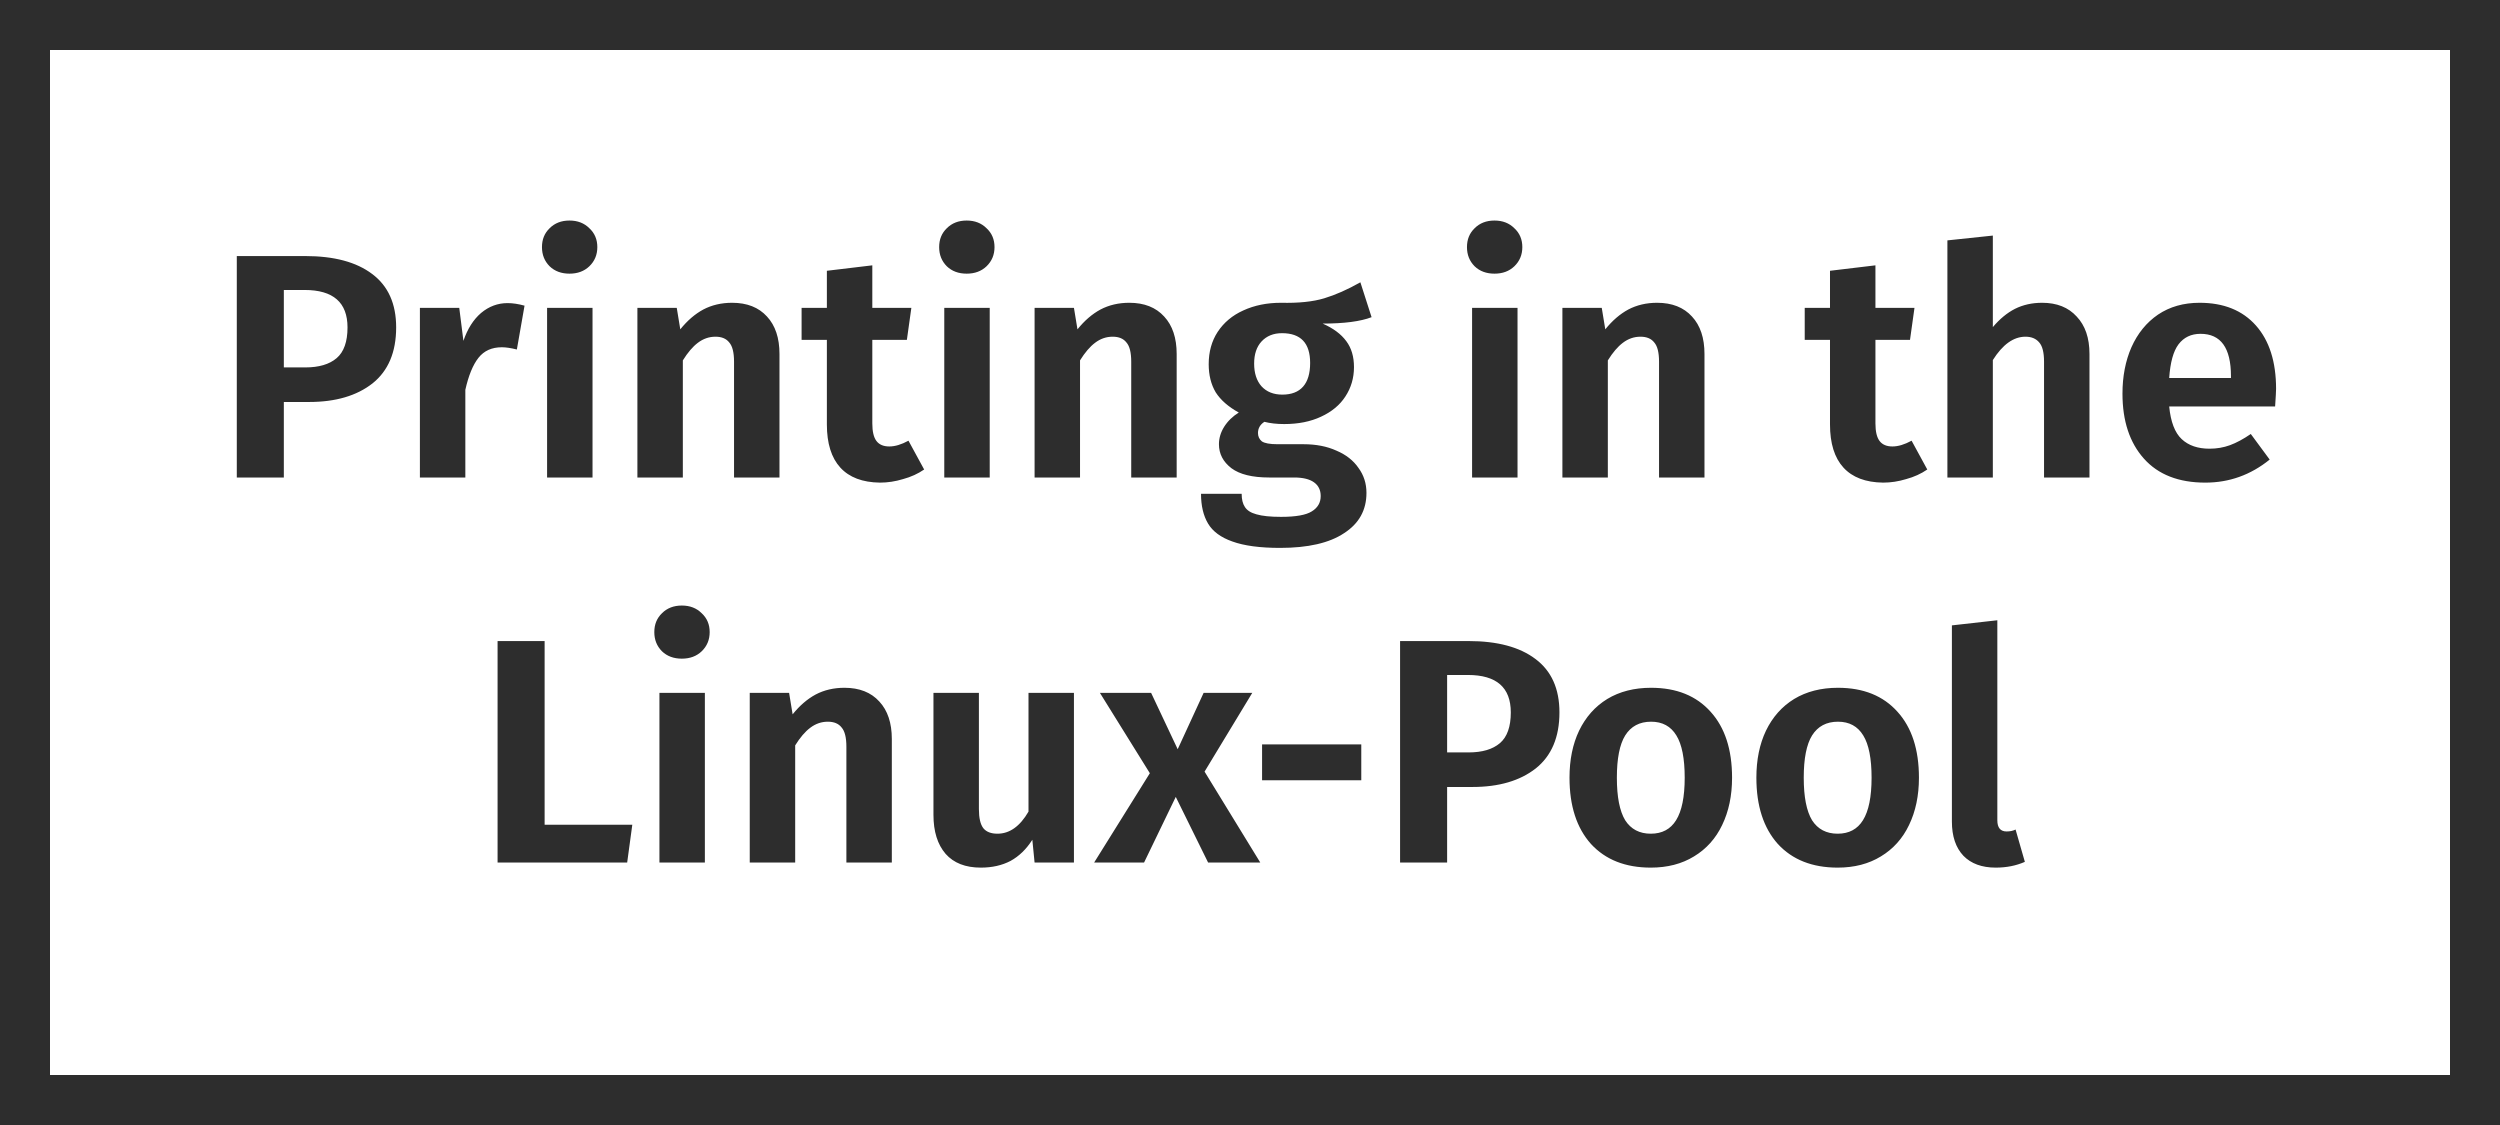
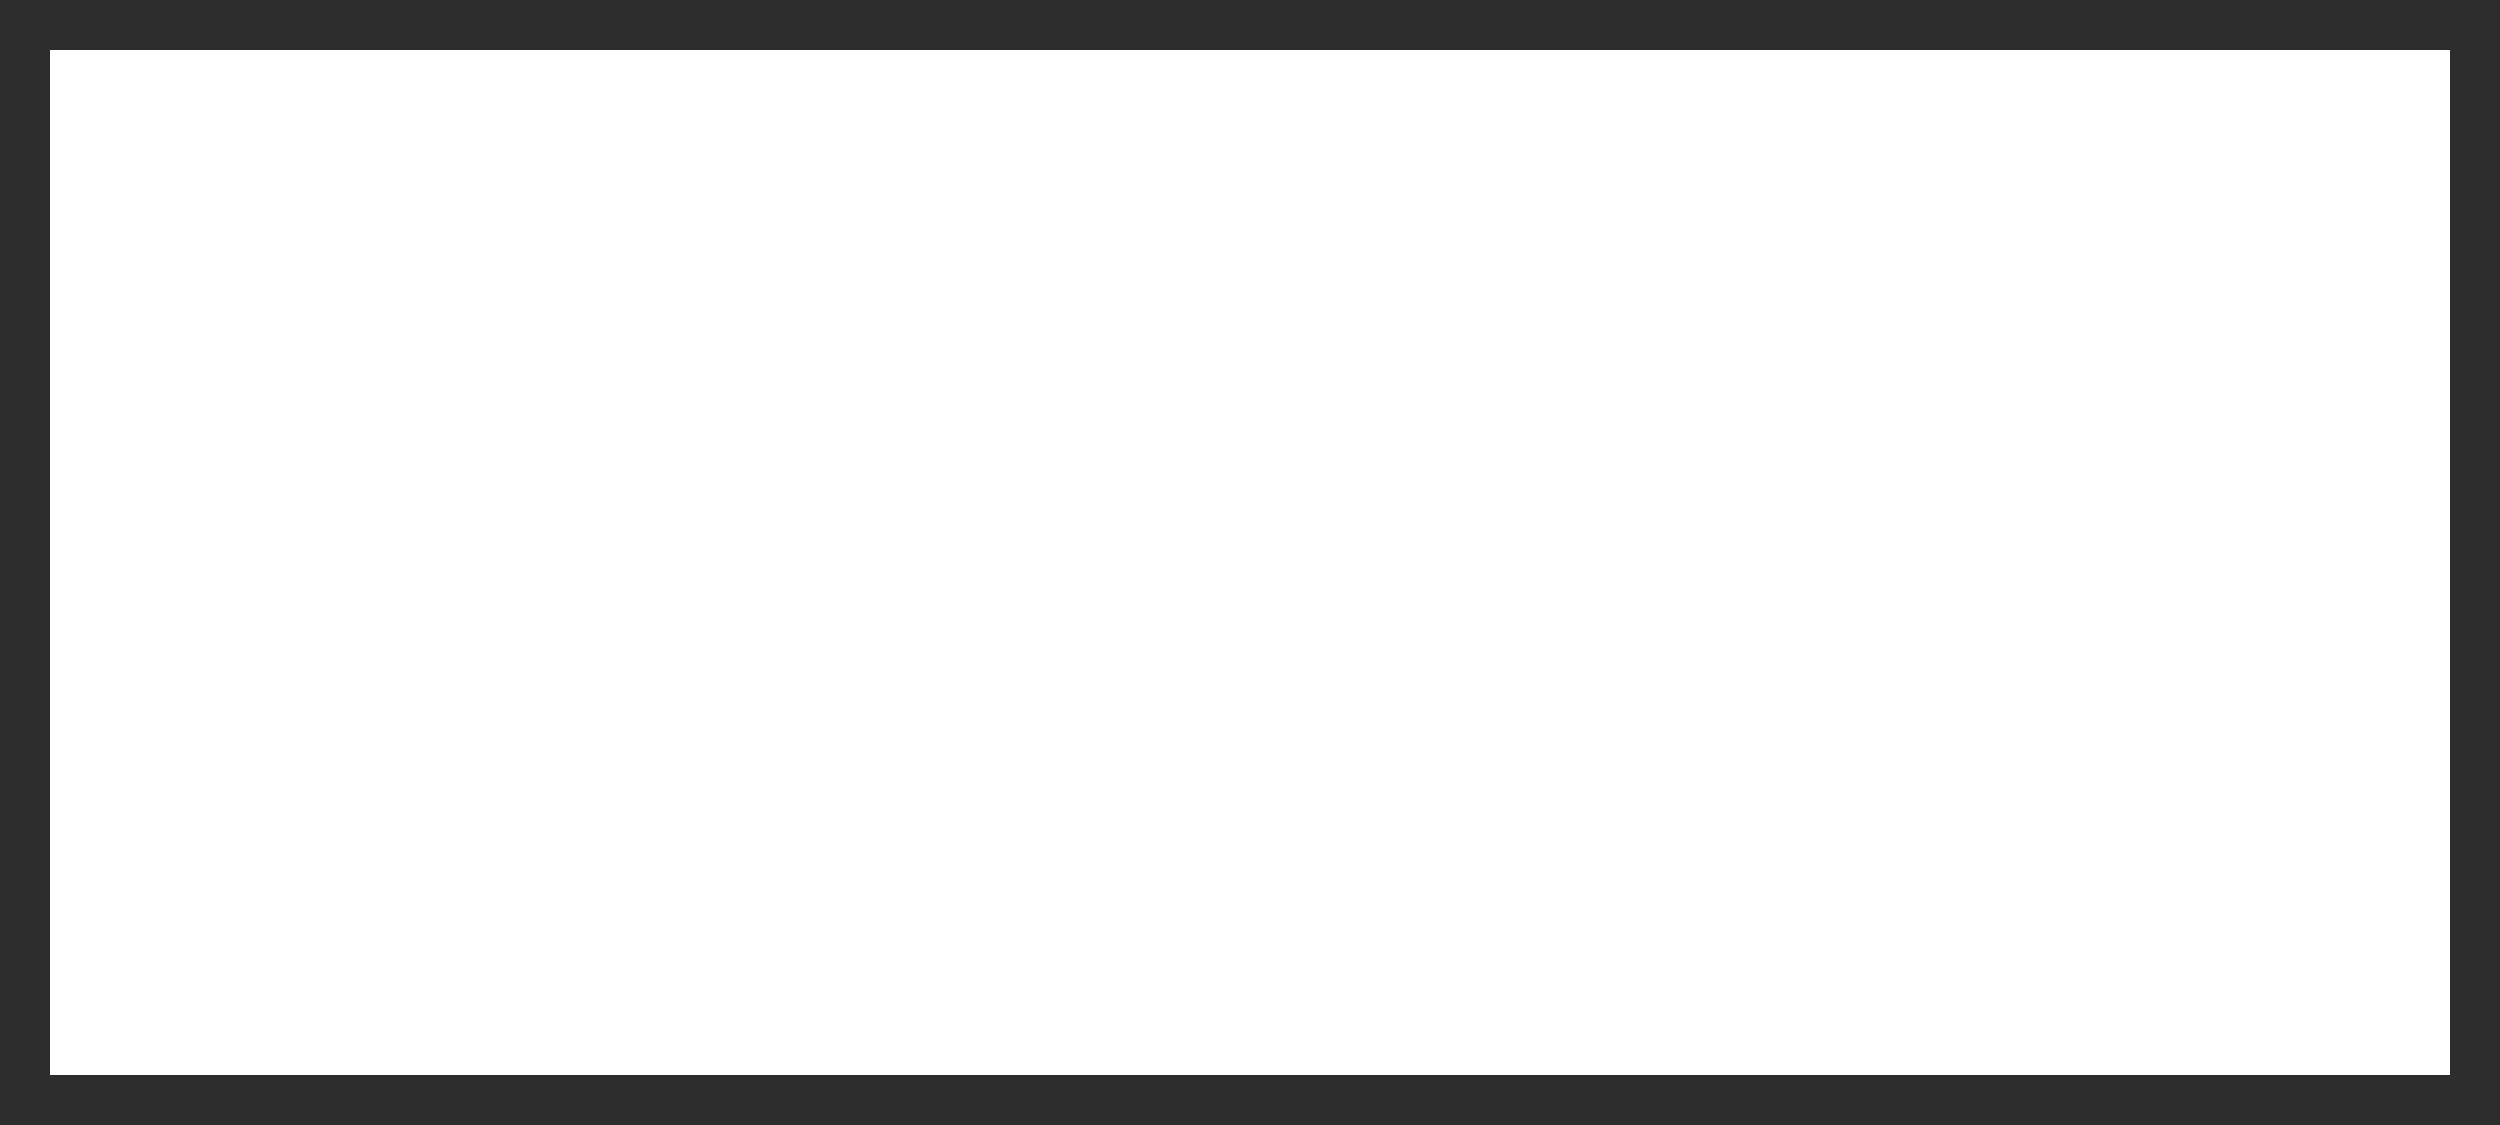
<svg xmlns="http://www.w3.org/2000/svg" width="1000" height="450" viewBox="0 0 1000 450" fill="none">
  <rect x="10" y="10" width="980" height="430" stroke="#2D2D2D" stroke-width="20" />
-   <path d="M122.111 102.424C133.631 102.424 142.548 104.813 148.863 109.592C155.263 114.371 158.463 121.496 158.463 130.968C158.463 140.867 155.306 148.333 148.991 153.368C142.676 158.317 134.228 160.792 123.647 160.792H113.535V191H94.719V102.424H122.111ZM122.111 146.968C127.572 146.968 131.754 145.731 134.655 143.256C137.556 140.781 139.007 136.685 139.007 130.968C139.007 120.984 133.29 115.992 121.855 115.992H113.535V146.968H122.111ZM203.032 121.24C205.08 121.24 207.341 121.581 209.816 122.264L206.744 139.8C204.355 139.203 202.349 138.904 200.728 138.904C196.717 138.904 193.603 140.312 191.384 143.128C189.165 145.944 187.416 150.211 186.136 155.928V191H167.96V123.16H183.704L185.368 136.344C186.989 131.565 189.336 127.853 192.408 125.208C195.565 122.563 199.107 121.24 203.032 121.24ZM237.011 123.16V191H218.835V123.16H237.011ZM227.795 88.216C231.038 88.216 233.683 89.24 235.731 91.288C237.864 93.251 238.931 95.768 238.931 98.84C238.931 101.912 237.864 104.472 235.731 106.52C233.683 108.483 231.038 109.464 227.795 109.464C224.552 109.464 221.907 108.483 219.859 106.52C217.811 104.472 216.787 101.912 216.787 98.84C216.787 95.768 217.811 93.251 219.859 91.288C221.907 89.24 224.552 88.216 227.795 88.216ZM292.848 121.112C298.821 121.112 303.472 122.947 306.8 126.616C310.128 130.2 311.792 135.192 311.792 141.592V191H293.616V144.664C293.616 140.995 292.976 138.435 291.696 136.984C290.501 135.448 288.667 134.68 286.192 134.68C283.632 134.68 281.285 135.491 279.152 137.112C277.104 138.648 275.099 140.995 273.136 144.152V191H254.96V123.16H270.704L272.112 131.736C274.928 128.237 278 125.592 281.328 123.8C284.741 122.008 288.581 121.112 292.848 121.112ZM369.661 187.8C367.186 189.507 364.37 190.787 361.213 191.64C358.141 192.579 355.069 193.048 351.997 193.048C345 192.963 339.709 190.957 336.125 187.032C332.541 183.107 330.749 177.347 330.749 169.752V135.96H320.637V123.16H330.749V108.312L348.925 106.136V123.16H364.541L362.749 135.96H348.925V169.368C348.925 172.611 349.48 174.957 350.589 176.408C351.698 177.859 353.405 178.584 355.709 178.584C358.013 178.584 360.573 177.816 363.389 176.28L369.661 187.8ZM395.886 123.16V191H377.71V123.16H395.886ZM386.67 88.216C389.913 88.216 392.558 89.24 394.606 91.288C396.739 93.251 397.806 95.768 397.806 98.84C397.806 101.912 396.739 104.472 394.606 106.52C392.558 108.483 389.913 109.464 386.67 109.464C383.427 109.464 380.782 108.483 378.734 106.52C376.686 104.472 375.662 101.912 375.662 98.84C375.662 95.768 376.686 93.251 378.734 91.288C380.782 89.24 383.427 88.216 386.67 88.216ZM451.723 121.112C457.696 121.112 462.347 122.947 465.675 126.616C469.003 130.2 470.667 135.192 470.667 141.592V191H452.491V144.664C452.491 140.995 451.851 138.435 450.571 136.984C449.376 135.448 447.542 134.68 445.067 134.68C442.507 134.68 440.16 135.491 438.027 137.112C435.979 138.648 433.974 140.995 432.011 144.152V191H413.835V123.16H429.579L430.987 131.736C433.803 128.237 436.875 125.592 440.203 123.8C443.616 122.008 447.456 121.112 451.723 121.112ZM548.632 126.872C544.195 128.579 537.667 129.432 529.048 129.432C533.315 131.309 536.472 133.656 538.52 136.472C540.568 139.203 541.592 142.659 541.592 146.84C541.592 151.192 540.44 155.117 538.136 158.616C535.917 162.029 532.675 164.717 528.408 166.68C524.227 168.643 519.32 169.624 513.688 169.624C510.701 169.624 508.056 169.325 505.752 168.728C504.045 169.837 503.192 171.331 503.192 173.208C503.192 174.573 503.704 175.683 504.728 176.536C505.837 177.304 507.928 177.688 511 177.688H521.368C526.403 177.688 530.797 178.541 534.552 180.248C538.392 181.869 541.336 184.173 543.384 187.16C545.517 190.061 546.584 193.389 546.584 197.144C546.584 204.056 543.597 209.432 537.624 213.272C531.736 217.197 523.203 219.16 512.024 219.16C504.003 219.16 497.645 218.307 492.952 216.6C488.344 214.979 485.101 212.589 483.224 209.432C481.347 206.275 480.408 202.307 480.408 197.528H496.664C496.664 199.747 497.091 201.496 497.944 202.776C498.797 204.141 500.333 205.123 502.552 205.72C504.856 206.403 508.141 206.744 512.408 206.744C518.296 206.744 522.392 206.019 524.696 204.568C527.085 203.117 528.28 201.069 528.28 198.424C528.28 196.035 527.384 194.2 525.592 192.92C523.8 191.64 521.155 191 517.656 191H507.672C500.931 191 495.896 189.763 492.568 187.288C489.24 184.728 487.576 181.528 487.576 177.688C487.576 175.299 488.259 172.995 489.624 170.776C491.075 168.472 493.037 166.552 495.512 165.016C491.331 162.712 488.259 160.024 486.296 156.952C484.419 153.795 483.48 150.04 483.48 145.688C483.48 140.739 484.675 136.429 487.064 132.76C489.539 129.005 492.952 126.147 497.304 124.184C501.741 122.136 506.776 121.112 512.408 121.112C519.405 121.283 525.165 120.685 529.688 119.32C534.211 117.955 539.032 115.821 544.152 112.92L548.632 126.872ZM512.792 133.272C509.379 133.272 506.648 134.381 504.6 136.6C502.637 138.733 501.656 141.677 501.656 145.432C501.656 149.272 502.637 152.301 504.6 154.52C506.648 156.739 509.421 157.848 512.92 157.848C516.589 157.848 519.363 156.781 521.24 154.648C523.117 152.515 524.056 149.357 524.056 145.176C524.056 137.24 520.301 133.272 512.792 133.272ZM607.011 123.16V191H588.835V123.16H607.011ZM597.795 88.216C601.038 88.216 603.683 89.24 605.731 91.288C607.864 93.251 608.931 95.768 608.931 98.84C608.931 101.912 607.864 104.472 605.731 106.52C603.683 108.483 601.038 109.464 597.795 109.464C594.552 109.464 591.907 108.483 589.859 106.52C587.811 104.472 586.787 101.912 586.787 98.84C586.787 95.768 587.811 93.251 589.859 91.288C591.907 89.24 594.552 88.216 597.795 88.216ZM662.848 121.112C668.821 121.112 673.472 122.947 676.8 126.616C680.128 130.2 681.792 135.192 681.792 141.592V191H663.616V144.664C663.616 140.995 662.976 138.435 661.696 136.984C660.501 135.448 658.667 134.68 656.192 134.68C653.632 134.68 651.285 135.491 649.152 137.112C647.104 138.648 645.099 140.995 643.136 144.152V191H624.96V123.16H640.704L642.112 131.736C644.928 128.237 648 125.592 651.328 123.8C654.741 122.008 658.581 121.112 662.848 121.112ZM770.911 187.8C768.436 189.507 765.62 190.787 762.463 191.64C759.391 192.579 756.319 193.048 753.247 193.048C746.25 192.963 740.959 190.957 737.375 187.032C733.791 183.107 731.999 177.347 731.999 169.752V135.96H721.887V123.16H731.999V108.312L750.175 106.136V123.16H765.791L763.999 135.96H750.175V169.368C750.175 172.611 750.73 174.957 751.839 176.408C752.948 177.859 754.655 178.584 756.959 178.584C759.263 178.584 761.823 177.816 764.639 176.28L770.911 187.8ZM816.848 121.112C822.736 121.112 827.344 122.947 830.672 126.616C834.085 130.2 835.792 135.192 835.792 141.592V191H817.616V144.664C817.616 140.995 816.976 138.435 815.696 136.984C814.416 135.448 812.581 134.68 810.192 134.68C805.413 134.68 801.061 137.795 797.136 144.024V191H778.96V96.152L797.136 94.232V130.84C799.867 127.597 802.811 125.165 805.968 123.544C809.211 121.923 812.837 121.112 816.848 121.112ZM910.429 155.544C910.429 156.397 910.301 158.744 910.045 162.584H867.677C868.274 168.728 869.938 173.08 872.669 175.64C875.4 178.2 879.112 179.48 883.805 179.48C886.706 179.48 889.437 179.011 891.997 178.072C894.557 177.133 897.33 175.64 900.317 173.592L907.869 183.832C900.274 189.976 891.698 193.048 882.141 193.048C871.474 193.048 863.282 189.848 857.565 183.448C851.848 177.048 848.989 168.387 848.989 157.464C848.989 150.552 850.184 144.365 852.573 138.904C855.048 133.357 858.589 129.005 863.197 125.848C867.89 122.691 873.437 121.112 879.837 121.112C889.48 121.112 896.989 124.141 902.365 130.2C907.741 136.259 910.429 144.707 910.429 155.544ZM892.381 150.424C892.381 139.16 888.328 133.528 880.221 133.528C876.466 133.528 873.522 134.936 871.389 137.752C869.341 140.483 868.104 144.963 867.677 151.192H892.381V150.424ZM217.848 256.424V329.896H252.92L250.872 345H199.032V256.424H217.848ZM281.949 277.16V345H263.773V277.16H281.949ZM272.733 242.216C275.975 242.216 278.621 243.24 280.669 245.288C282.802 247.251 283.869 249.768 283.869 252.84C283.869 255.912 282.802 258.472 280.669 260.52C278.621 262.483 275.975 263.464 272.733 263.464C269.49 263.464 266.845 262.483 264.797 260.52C262.749 258.472 261.725 255.912 261.725 252.84C261.725 249.768 262.749 247.251 264.797 245.288C266.845 243.24 269.49 242.216 272.733 242.216ZM337.786 275.112C343.759 275.112 348.41 276.947 351.738 280.616C355.066 284.2 356.729 289.192 356.729 295.592V345H338.554V298.664C338.554 294.995 337.914 292.435 336.634 290.984C335.439 289.448 333.604 288.68 331.13 288.68C328.57 288.68 326.223 289.491 324.09 291.112C322.042 292.648 320.036 294.995 318.074 298.152V345H299.898V277.16H315.642L317.05 285.736C319.866 282.237 322.938 279.592 326.266 277.8C329.679 276.008 333.519 275.112 337.786 275.112ZM429.575 345H413.831L412.935 335.912C410.545 339.667 407.644 342.483 404.231 344.36C400.817 346.152 396.849 347.048 392.327 347.048C386.183 347.048 381.489 345.213 378.247 341.544C375.004 337.789 373.383 332.584 373.383 325.928V277.16H391.559V323.624C391.559 327.208 392.156 329.768 393.351 331.304C394.545 332.755 396.423 333.48 398.983 333.48C403.847 333.48 407.985 330.536 411.399 324.648V277.16H429.575V345ZM481.827 308.648L504.099 345H483.235L470.307 318.76L457.635 345H437.666L459.939 309.288L439.971 277.16H460.451L471.075 299.688L481.443 277.16H500.899L481.827 308.648ZM504.832 312.104V297.768H544.512V312.104H504.832ZM587.424 256.424C598.944 256.424 607.861 258.813 614.176 263.592C620.576 268.371 623.776 275.496 623.776 284.968C623.776 294.867 620.618 302.333 614.304 307.368C607.989 312.317 599.541 314.792 588.96 314.792H578.848V345H560.032V256.424H587.424ZM587.424 300.968C592.885 300.968 597.066 299.731 599.968 297.256C602.869 294.781 604.32 290.685 604.32 284.968C604.32 274.984 598.602 269.992 587.168 269.992H578.848V300.968H587.424ZM660.442 275.112C670.596 275.112 678.532 278.312 684.25 284.712C689.967 291.027 692.826 299.816 692.826 311.08C692.826 318.248 691.503 324.563 688.858 330.024C686.298 335.4 682.543 339.581 677.594 342.568C672.73 345.555 666.97 347.048 660.314 347.048C650.159 347.048 642.18 343.891 636.378 337.576C630.66 331.176 627.802 322.344 627.802 311.08C627.802 303.912 629.082 297.64 631.642 292.264C634.287 286.803 638.042 282.579 642.906 279.592C647.855 276.605 653.7 275.112 660.442 275.112ZM660.442 288.68C655.834 288.68 652.378 290.515 650.074 294.184C647.855 297.768 646.746 303.4 646.746 311.08C646.746 318.76 647.855 324.435 650.074 328.104C652.378 331.688 655.791 333.48 660.314 333.48C664.836 333.48 668.207 331.688 670.426 328.104C672.73 324.435 673.882 318.76 673.882 311.08C673.882 303.4 672.772 297.768 670.554 294.184C668.335 290.515 664.964 288.68 660.442 288.68ZM735.192 275.112C745.346 275.112 753.282 278.312 759 284.712C764.717 291.027 767.576 299.816 767.576 311.08C767.576 318.248 766.253 324.563 763.608 330.024C761.048 335.4 757.293 339.581 752.344 342.568C747.48 345.555 741.72 347.048 735.064 347.048C724.909 347.048 716.93 343.891 711.128 337.576C705.41 331.176 702.552 322.344 702.552 311.08C702.552 303.912 703.832 297.64 706.392 292.264C709.037 286.803 712.792 282.579 717.656 279.592C722.605 276.605 728.45 275.112 735.192 275.112ZM735.192 288.68C730.584 288.68 727.128 290.515 724.824 294.184C722.605 297.768 721.496 303.4 721.496 311.08C721.496 318.76 722.605 324.435 724.824 328.104C727.128 331.688 730.541 333.48 735.064 333.48C739.586 333.48 742.957 331.688 745.176 328.104C747.48 324.435 748.632 318.76 748.632 311.08C748.632 303.4 747.522 297.768 745.304 294.184C743.085 290.515 739.714 288.68 735.192 288.68ZM798.294 347.048C792.747 347.048 788.438 345.469 785.366 342.312C782.294 339.069 780.758 334.504 780.758 328.616V250.152L798.934 248.104V328.104C798.934 331.091 800.171 332.584 802.646 332.584C804.011 332.584 805.206 332.328 806.229 331.816L809.942 344.744C806.443 346.28 802.56 347.048 798.294 347.048Z" fill="#2D2D2D" />
</svg>